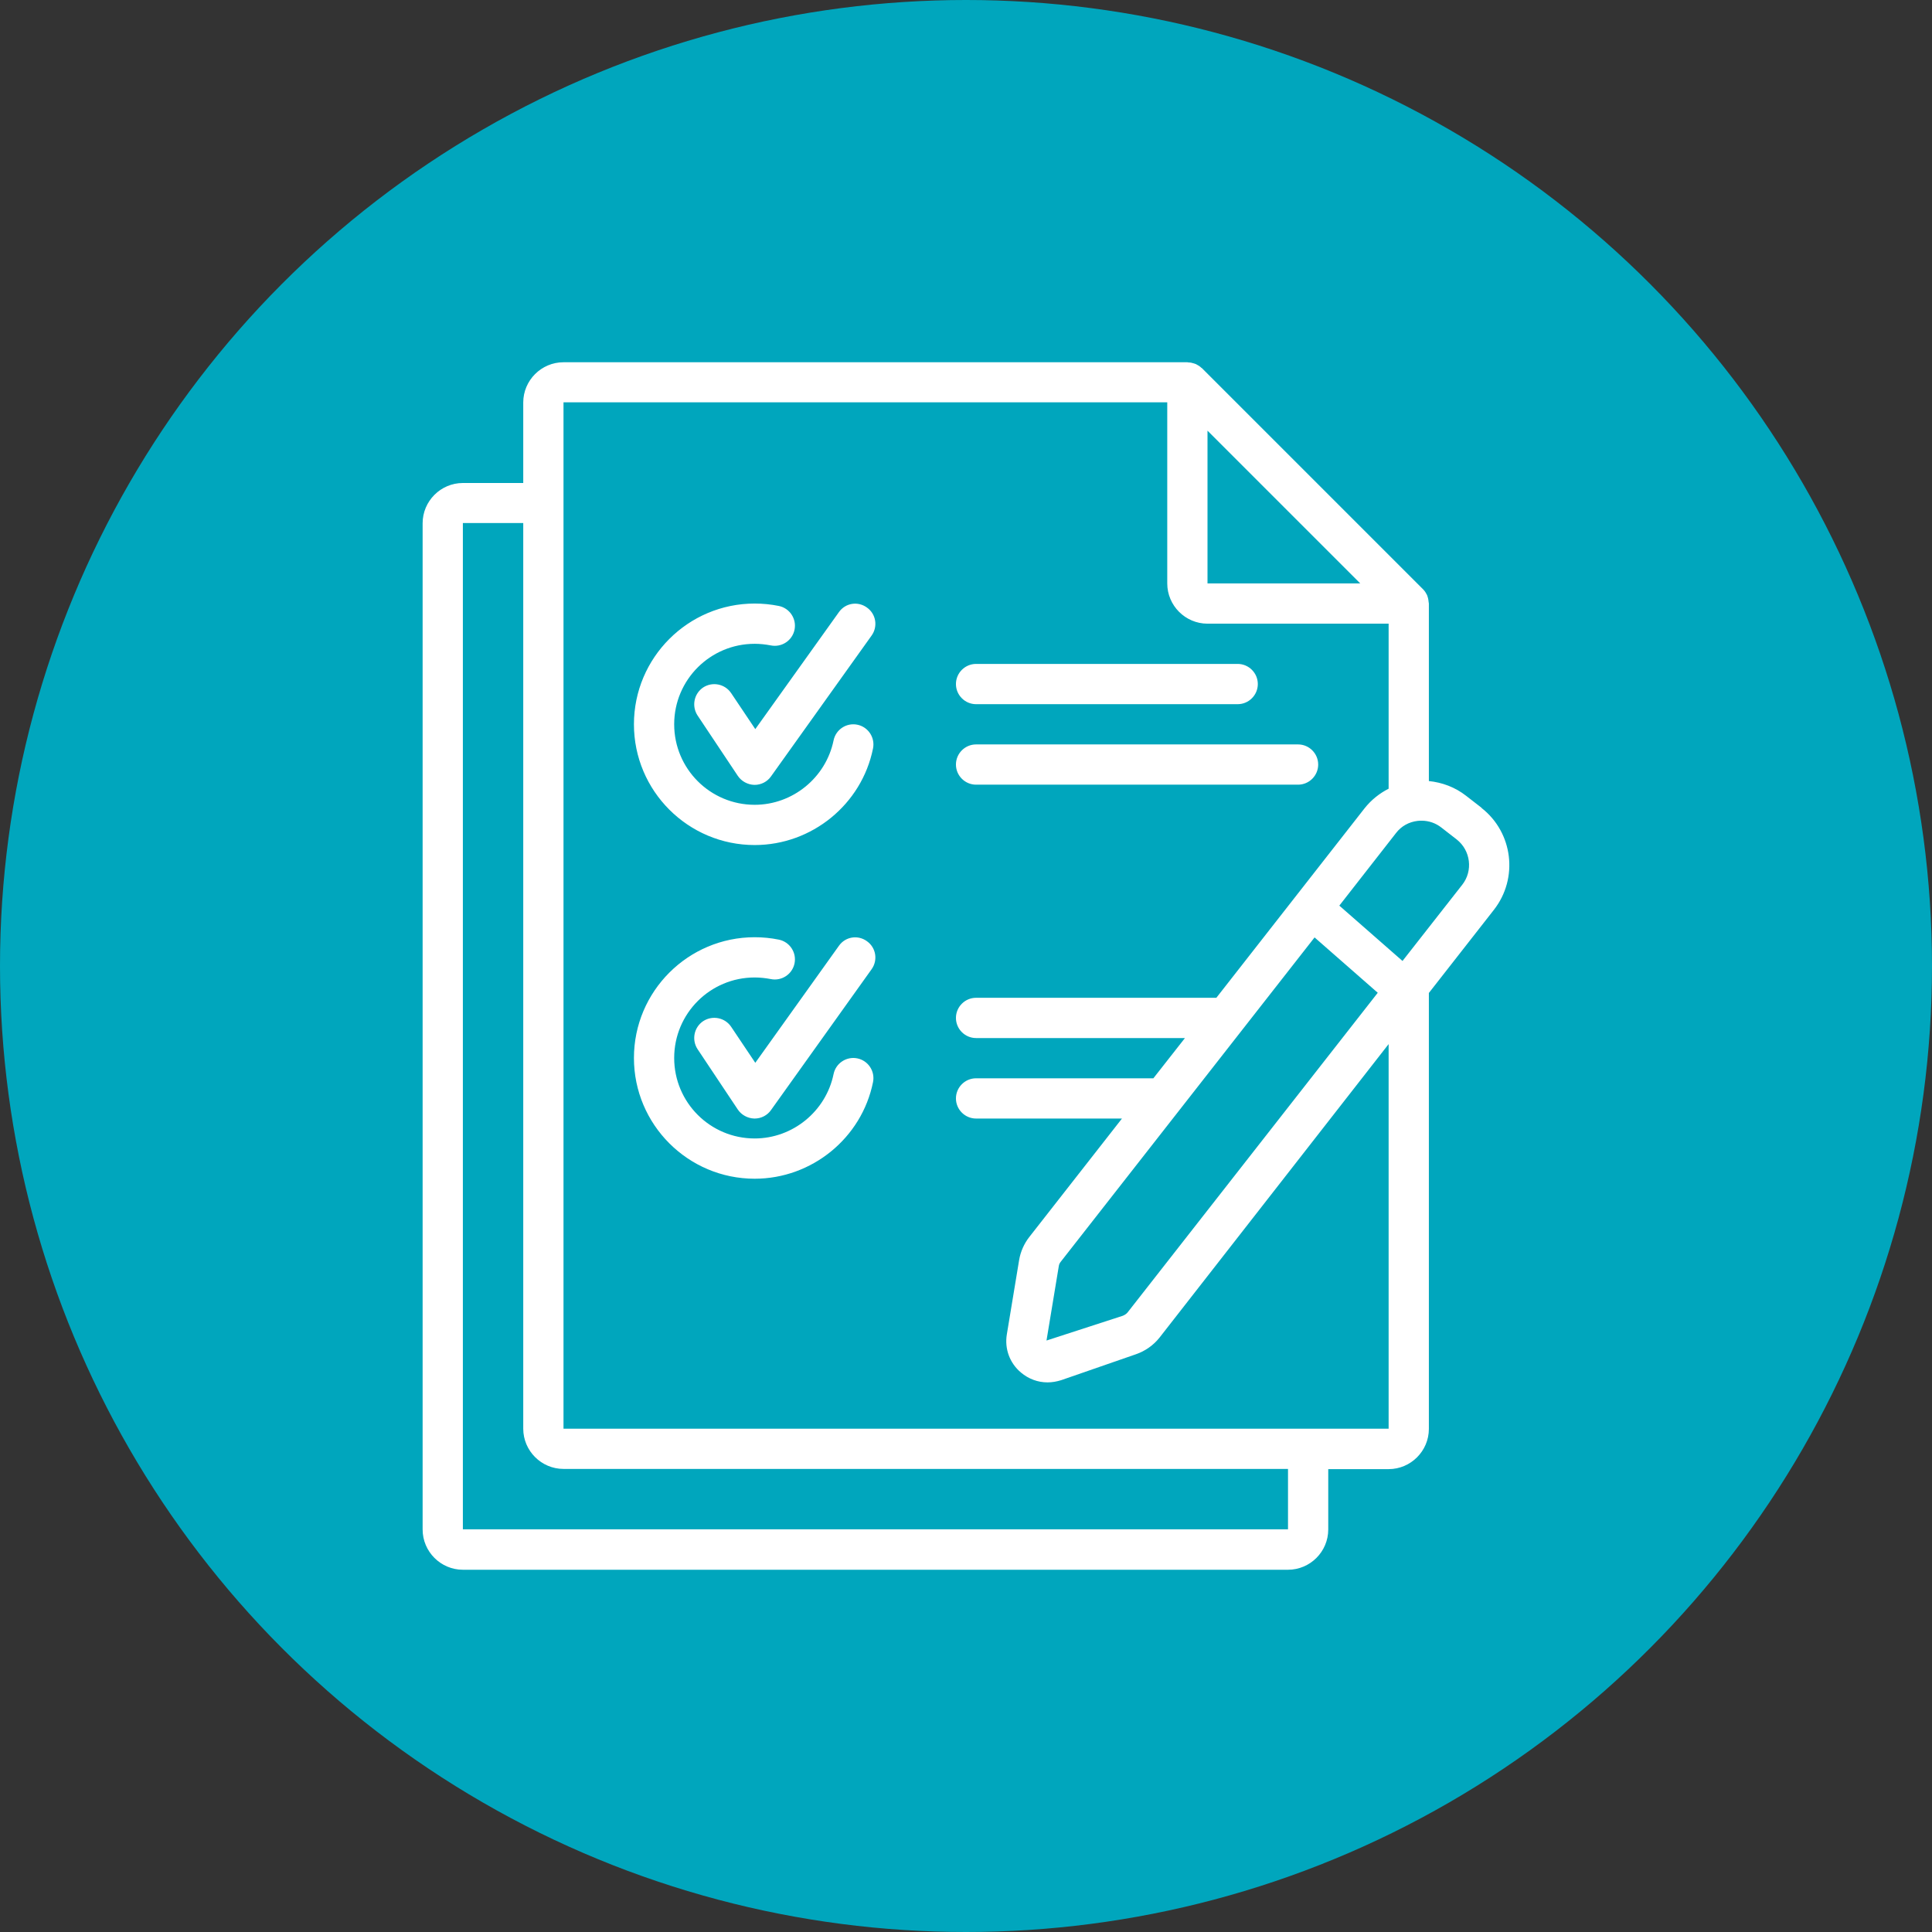
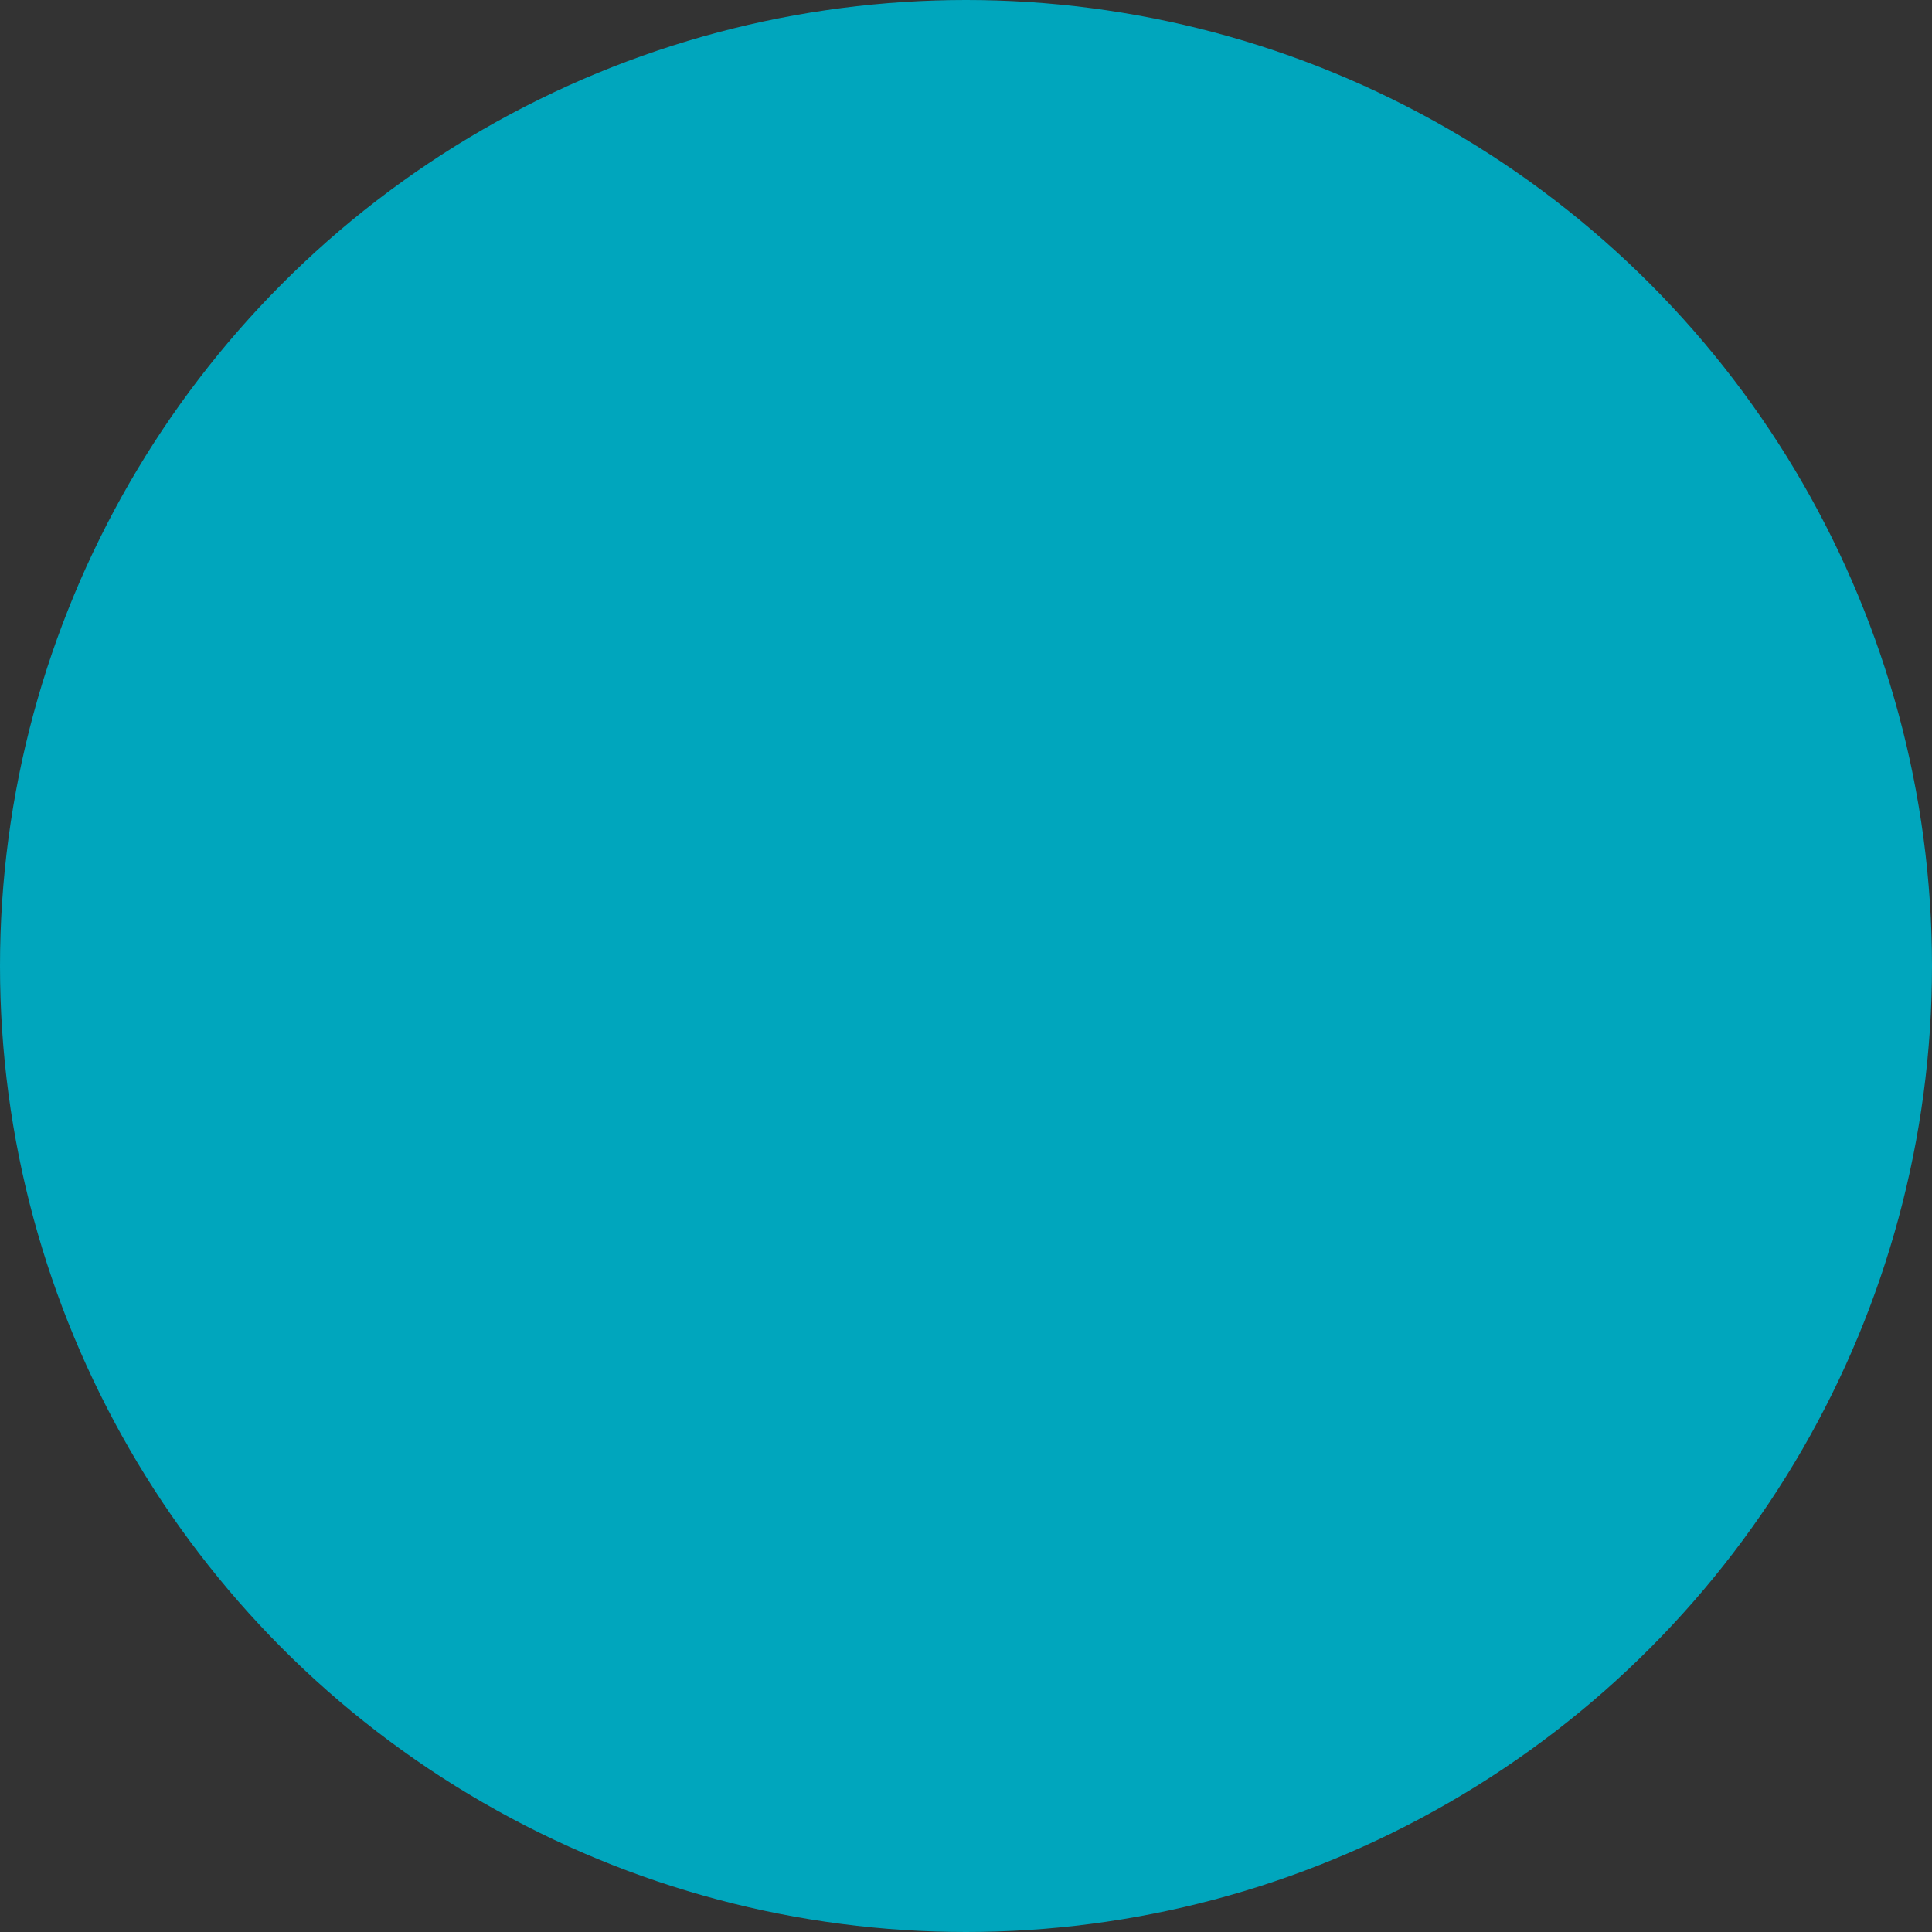
<svg xmlns="http://www.w3.org/2000/svg" width="160" height="160" viewBox="0 0 160 160" fill="none">
  <rect x="0" y="0" width="160" height="160" fill="#333333" stroke="none" />
  <circle cx="80" cy="80" r="80" fill="#00A6BD" />
-   <path d="M122.7 66.9L121.433 65.917C120.5 65.183 119.433 64.8 118.333 64.683V49.983C118.333 49.983 118.317 49.917 118.317 49.883C118.3 49.733 118.283 49.583 118.233 49.433C118.217 49.383 118.2 49.333 118.183 49.283C118.1 49.117 118 48.95 117.867 48.817C117.867 48.817 117.867 48.8 117.85 48.8L99.517 30.467H99.5C99.367 30.333 99.2 30.233 99.033 30.15C98.983 30.133 98.933 30.117 98.883 30.1C98.733 30.05 98.583 30.017 98.433 30.017C98.4 30.017 98.367 30 98.333 30H46.667C44.833 30 43.333 31.5 43.333 33.333V40H38.333C36.5 40 35 41.5 35 43.333V126.667C35 128.5 36.5 130 38.333 130H106.667C108.5 130 110 128.5 110 126.667V121.667H115C116.833 121.667 118.333 120.167 118.333 118.333V82.233L123.717 75.35C125.767 72.733 125.3 68.95 122.7 66.917V66.9ZM100 35.667L112.65 48.317H100V35.667ZM106.667 126.65H38.333V43.317H43.333V118.317C43.333 120.15 44.833 121.65 46.667 121.65H106.667V126.65ZM115 118.317H46.667V33.317H96.667V48.317C96.667 50.15 98.167 51.65 100 51.65H115V65.317C114.25 65.7 113.567 66.233 113 66.95L100.733 82.633H80.833C79.917 82.633 79.167 83.383 79.167 84.3C79.167 85.217 79.917 85.967 80.833 85.967H98.133L95.517 89.3H80.833C79.917 89.3 79.167 90.05 79.167 90.967C79.167 91.883 79.917 92.633 80.833 92.633H92.917L85.25 102.433C84.817 102.983 84.517 103.65 84.4 104.35L83.383 110.5C83.183 111.7 83.617 112.883 84.55 113.667C85.183 114.2 85.95 114.483 86.75 114.483C87.133 114.483 87.5 114.417 87.883 114.3L94.083 112.15C94.85 111.883 95.533 111.4 96.033 110.767L115 86.467V118.317ZM108.867 77.633L114.1 82.217L93.4 108.667C93.3 108.8 93.15 108.9 92.983 108.967L86.667 111.017L87.683 104.867C87.7 104.717 87.767 104.583 87.867 104.467L108.867 77.633ZM121.1 73.267L116.15 79.583L110.917 75L115.617 68.983C116.05 68.417 116.683 68.067 117.4 67.983C117.517 67.967 117.617 67.967 117.733 67.967C118.333 67.967 118.9 68.167 119.367 68.533L120.633 69.517C121.8 70.433 122 72.117 121.1 73.267ZM62.5 69.983C67.233 69.983 71.367 66.617 72.3 61.983C72.483 61.083 71.9 60.2 71 60.017C70.1 59.833 69.217 60.417 69.033 61.317C68.4 64.4 65.65 66.65 62.5 66.65C58.817 66.65 55.833 63.667 55.833 59.983C55.833 56.3 58.817 53.317 62.5 53.317C62.95 53.317 63.4 53.367 63.833 53.45C64.733 53.633 65.617 53.05 65.8 52.15C65.983 51.25 65.4 50.367 64.5 50.183C63.85 50.05 63.167 49.983 62.5 49.983C56.983 49.983 52.5 54.467 52.5 59.983C52.5 65.5 56.983 69.983 62.5 69.983ZM69.483 50.683L62.55 60.383L60.55 57.4C60.033 56.633 59 56.433 58.233 56.933C57.467 57.45 57.267 58.483 57.767 59.25L61.1 64.25C61.4 64.7 61.917 64.983 62.467 65H62.5C63.033 65 63.55 64.733 63.85 64.3L72.183 52.633C72.717 51.883 72.55 50.85 71.8 50.317C71.05 49.767 70.017 49.933 69.483 50.683ZM80.833 58.317H102.5C103.417 58.317 104.167 57.567 104.167 56.65C104.167 55.733 103.417 54.983 102.5 54.983H80.833C79.917 54.983 79.167 55.733 79.167 56.65C79.167 57.567 79.917 58.317 80.833 58.317ZM80.833 64.983H107.5C108.417 64.983 109.167 64.233 109.167 63.317C109.167 62.4 108.417 61.65 107.5 61.65H80.833C79.917 61.65 79.167 62.4 79.167 63.317C79.167 64.233 79.917 64.983 80.833 64.983ZM71 87.65C70.1 87.467 69.217 88.05 69.033 88.95C68.4 92.033 65.65 94.283 62.5 94.283C58.817 94.283 55.833 91.3 55.833 87.617C55.833 83.933 58.817 80.95 62.5 80.95C62.95 80.95 63.4 81 63.833 81.083C64.733 81.267 65.617 80.683 65.8 79.783C65.983 78.883 65.4 78 64.5 77.817C63.85 77.683 63.167 77.617 62.5 77.617C56.983 77.617 52.5 82.1 52.5 87.617C52.5 93.133 56.983 97.617 62.5 97.617C67.233 97.617 71.367 94.25 72.3 89.617C72.483 88.717 71.9 87.833 71 87.65ZM69.483 78.317L62.55 88.017L60.55 85.033C60.033 84.267 59 84.067 58.233 84.567C57.467 85.083 57.267 86.117 57.767 86.883L61.1 91.883C61.4 92.333 61.917 92.617 62.467 92.633H62.5C63.033 92.633 63.55 92.367 63.85 91.933L72.183 80.267C72.717 79.517 72.55 78.483 71.8 77.95C71.05 77.4 70.017 77.567 69.483 78.317Z" fill="white" />
</svg>